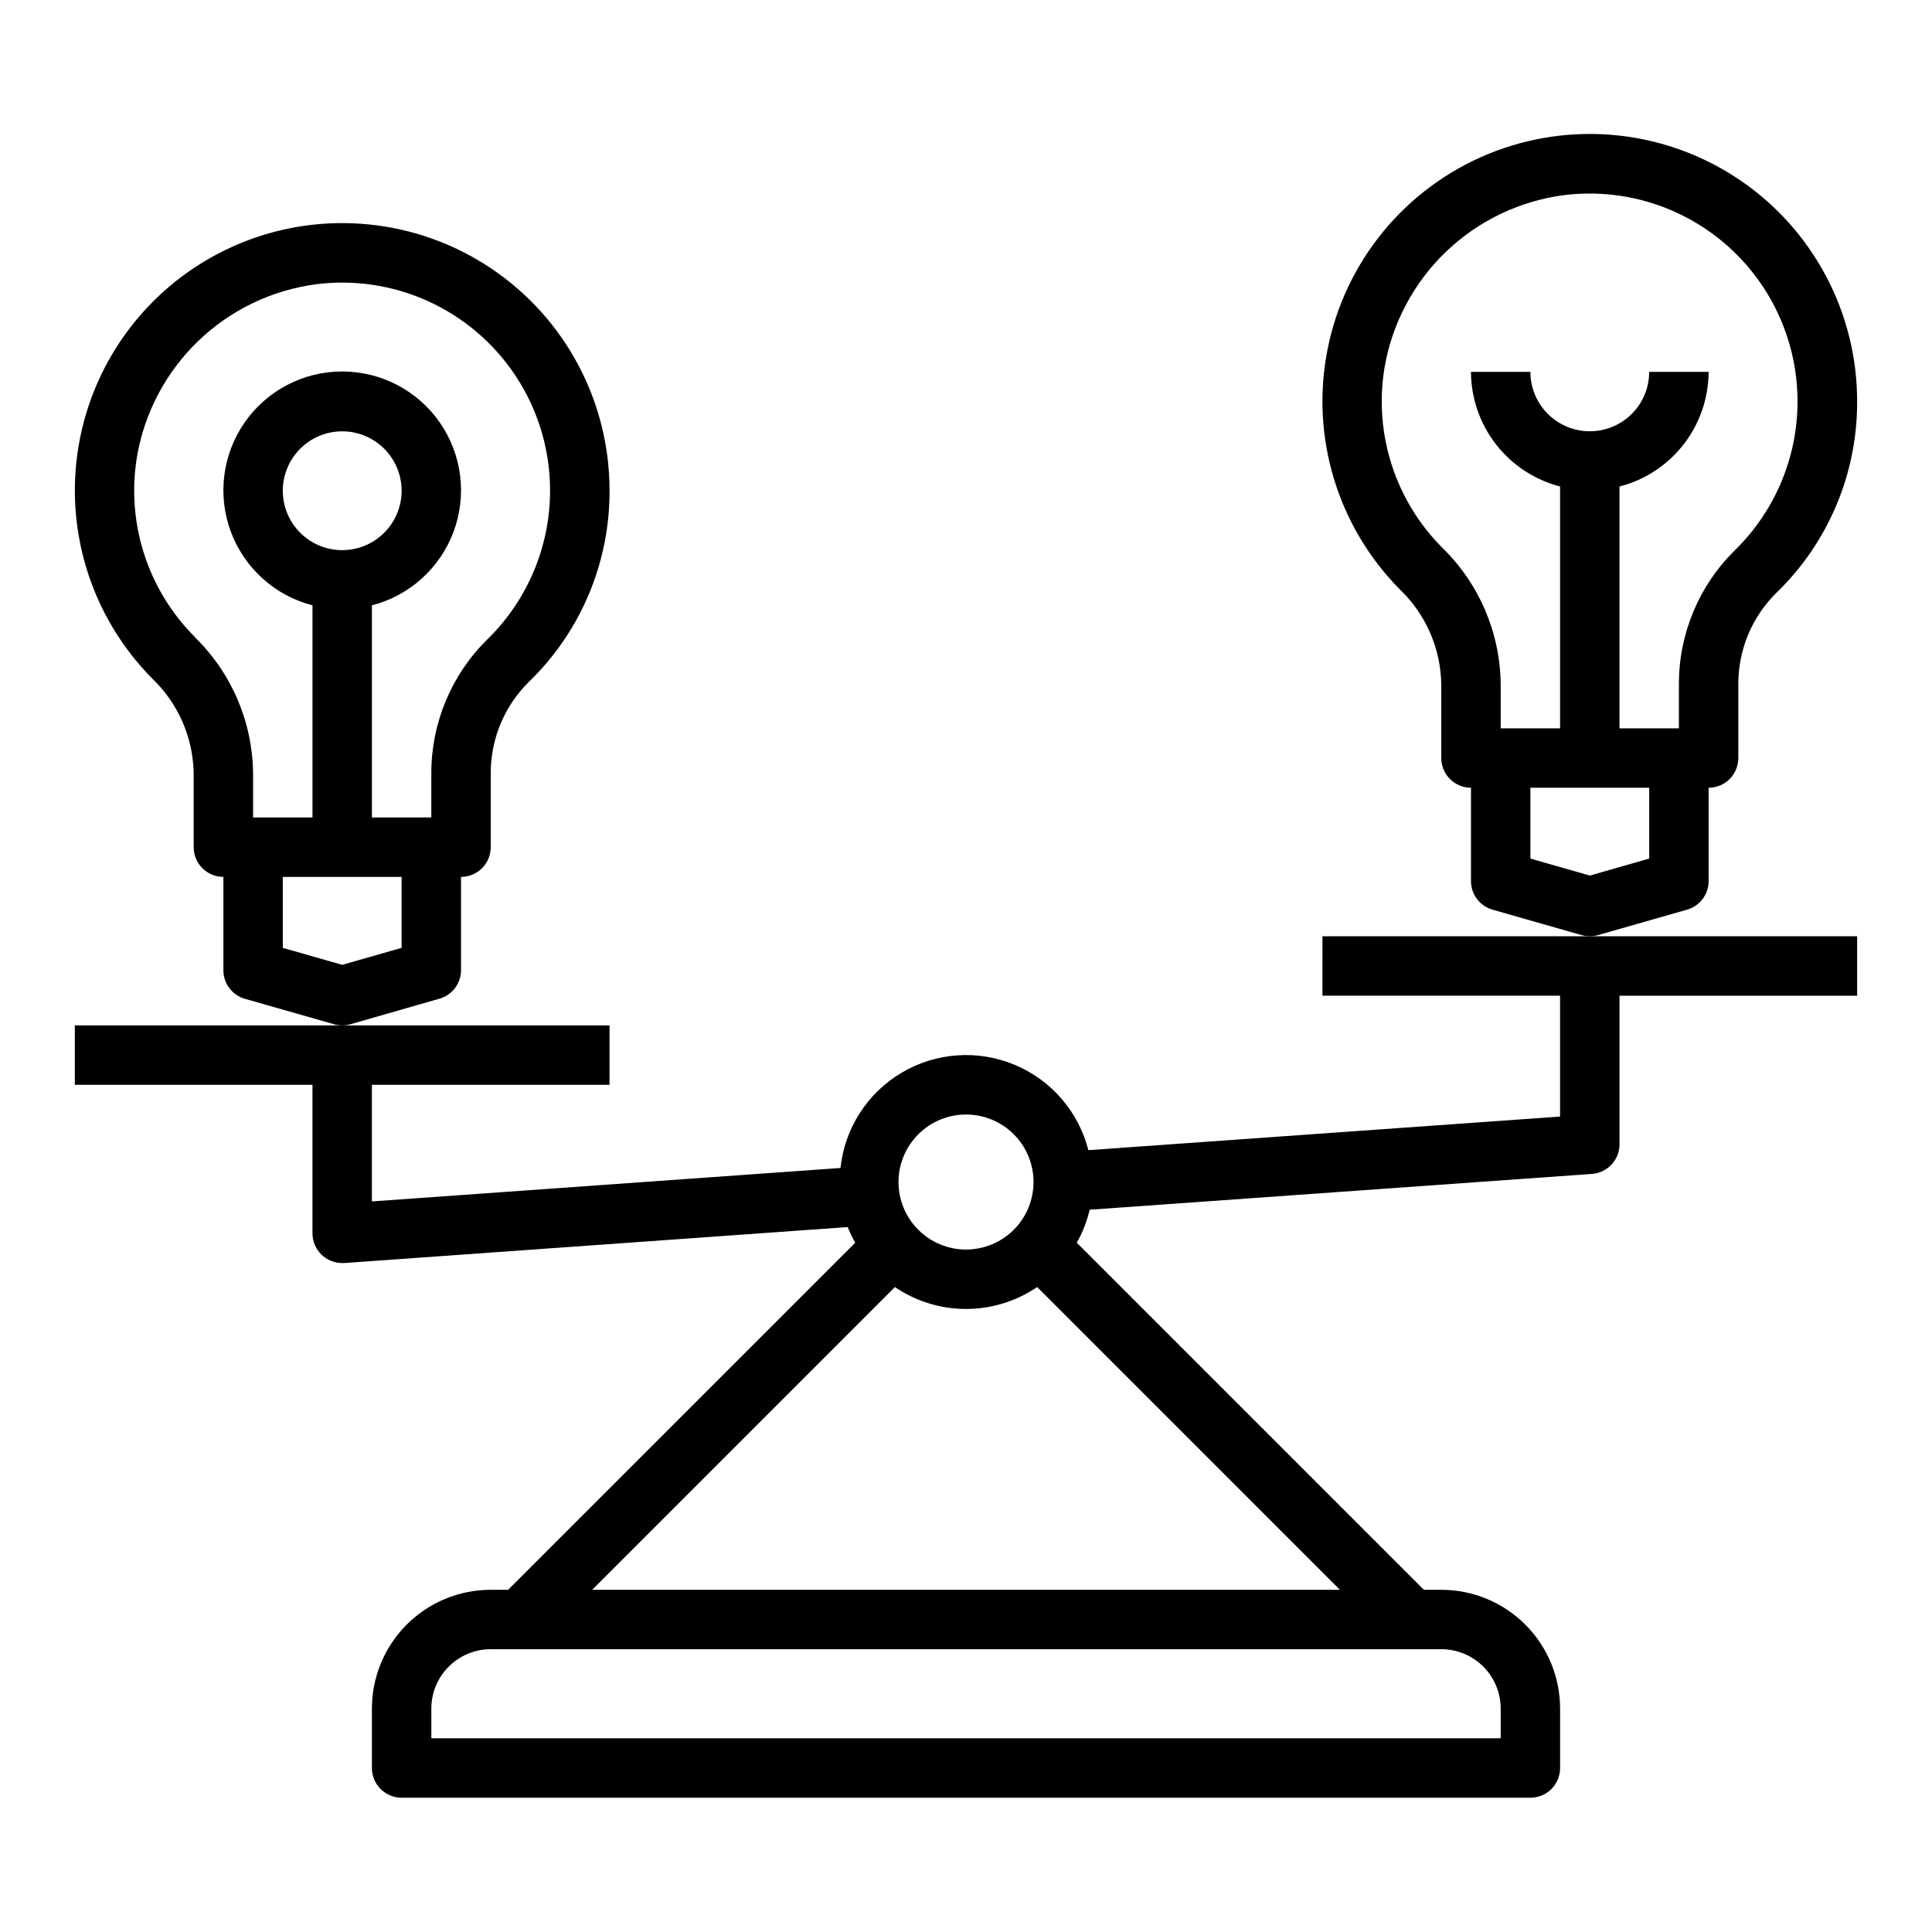
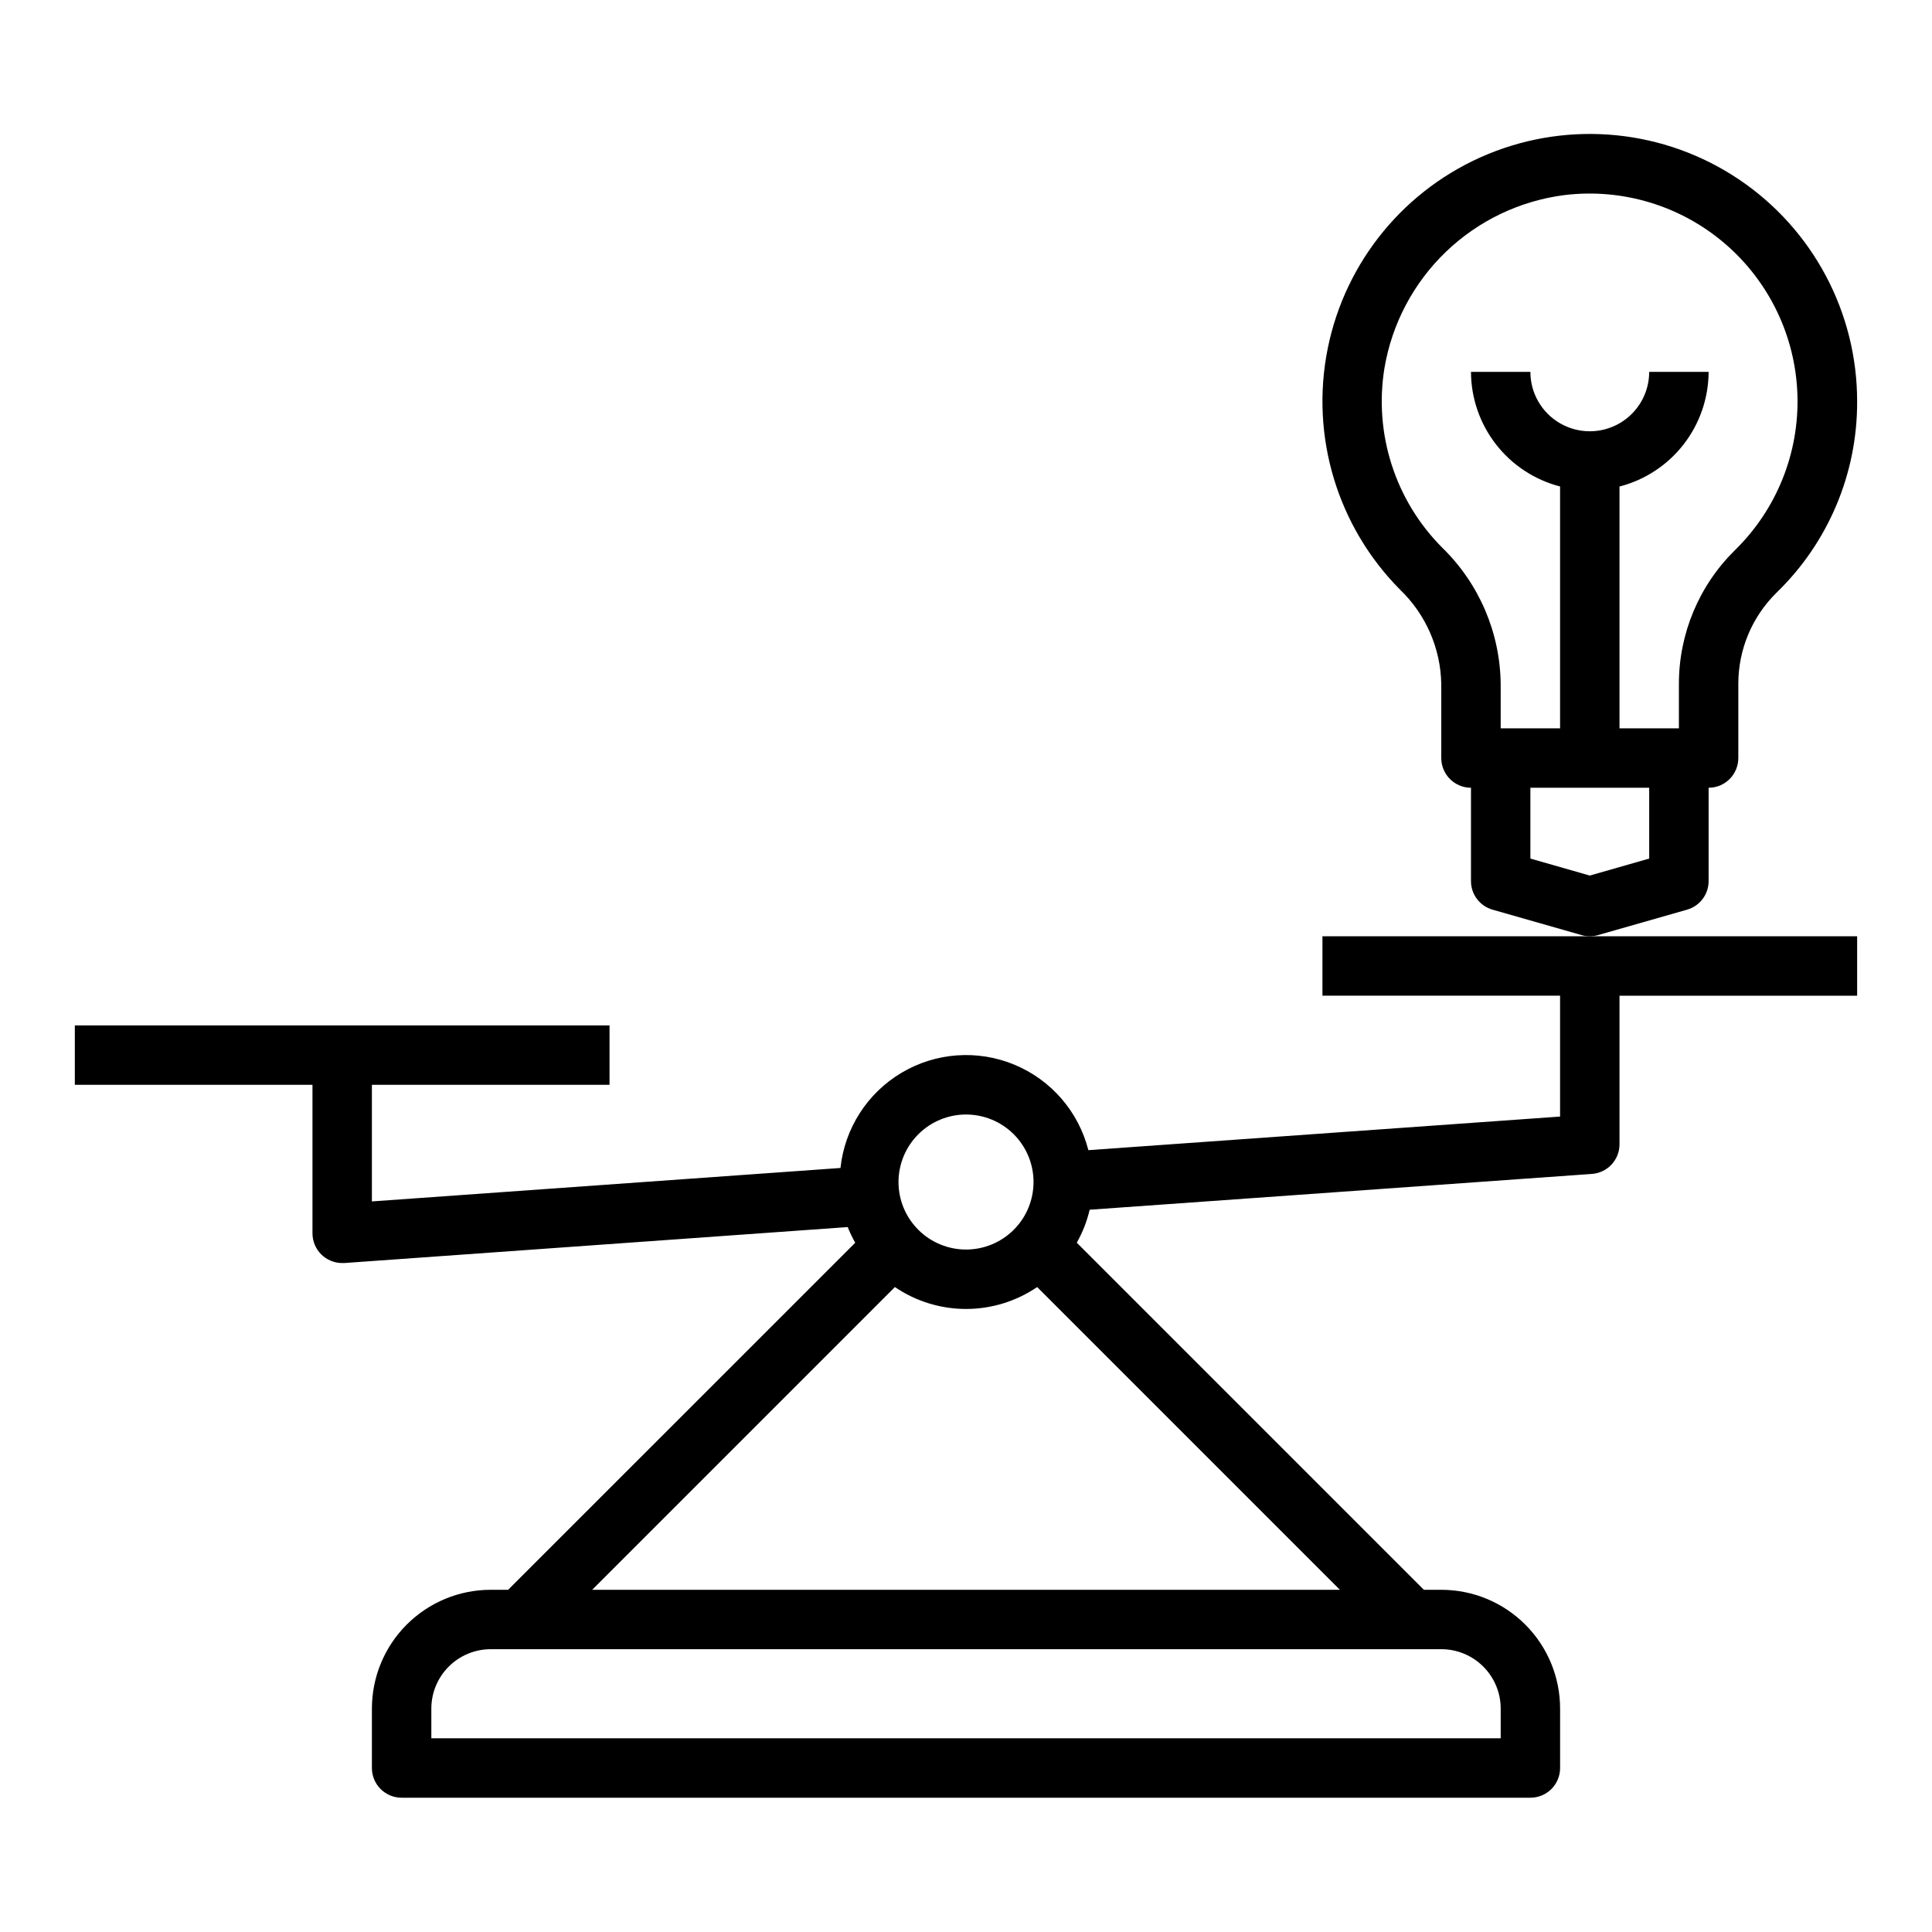
<svg xmlns="http://www.w3.org/2000/svg" fill="#000000" width="800px" height="800px" version="1.1" viewBox="144 144 512 512">
  <g>
    <path d="m525.95 325.21v19.68c0 2.086 0.832 4.09 2.309 5.566 1.477 1.477 3.477 2.305 5.566 2.305v24.742c0 3.512 2.328 6.598 5.707 7.566l23.617 6.746h-0.004c1.414 0.41 2.918 0.41 4.332 0l23.617-6.746c3.383-0.969 5.711-4.062 5.707-7.582v-24.727c2.086 0 4.09-0.828 5.566-2.305 1.473-1.477 2.305-3.481 2.305-5.566v-19.68c0-9.074 3.644-17.766 10.113-24.129 13.719-13.277 21.434-31.566 21.375-50.656 0.023-23.648-11.75-45.754-31.395-58.922-19.645-13.172-44.566-15.672-66.434-6.664-21.867 9.004-37.801 28.328-42.473 51.512-4.672 23.184 2.531 47.172 19.203 63.945 6.789 6.531 10.707 15.492 10.887 24.914zm55.105 46.32-15.742 4.504-15.742-4.504-0.004-18.77h31.488zm-70.156-130.01c1.988-11.746 7.699-22.539 16.289-30.793 8.594-8.25 19.609-13.52 31.426-15.031 15.34-1.863 30.762 2.801 42.496 12.855 11.738 10.059 18.711 24.578 19.223 40.023 0.512 15.449-5.488 30.398-16.535 41.207-9.508 9.336-14.867 22.102-14.871 35.426v11.809h-15.742v-64.078c6.742-1.742 12.715-5.668 16.988-11.168 4.273-5.496 6.606-12.258 6.629-19.219h-15.746c0 5.625-3 10.82-7.871 13.633s-10.875 2.812-15.746 0-7.871-8.008-7.871-13.633h-15.742c0.023 6.961 2.356 13.715 6.629 19.211 4.273 5.496 10.246 9.418 16.984 11.16v64.094h-15.742v-11.809c-0.164-13.594-5.731-26.562-15.469-36.047-12.473-12.492-18.176-30.219-15.328-47.641z" />
    <path d="m494.46 407.87h62.977v32.031l-125.01 8.902c-2.602-10.223-9.871-18.621-19.617-22.656-9.746-4.039-20.828-3.242-29.895 2.148-9.07 5.391-15.066 14.742-16.18 25.23l-124.18 8.863v-30.902h62.977v-15.746h-141.7v15.742h62.977v39.363c0 2.086 0.832 4.09 2.309 5.566 1.477 1.477 3.477 2.305 5.566 2.305h0.559l133.41-9.531c0.566 1.43 1.23 2.816 1.992 4.156l-91.984 91.969h-4.613c-8.352 0-16.359 3.316-22.266 9.223-5.906 5.902-9.223 13.914-9.223 22.266v15.742c0 2.09 0.828 4.09 2.305 5.566 1.477 1.477 3.481 2.305 5.566 2.305h299.14c2.09 0 4.09-0.828 5.566-2.305 1.477-1.477 2.305-3.477 2.305-5.566v-15.742c0-8.352-3.316-16.363-9.223-22.266-5.902-5.906-13.914-9.223-22.266-9.223h-4.613l-91.984-91.984c1.551-2.738 2.699-5.68 3.418-8.738l133.1-9.488c4.125-0.293 7.324-3.734 7.312-7.871v-39.359h62.977v-15.746h-141.7zm-94.461 31.488c4.746-0.004 9.297 1.883 12.656 5.234 3.356 3.356 5.242 7.91 5.242 12.656s-1.883 9.297-5.238 12.652c-3.359 3.359-7.91 5.242-12.656 5.242s-9.297-1.887-12.652-5.246c-3.356-3.356-5.242-7.906-5.238-12.656 0.008-4.738 1.895-9.285 5.246-12.637 3.352-3.356 7.898-5.242 12.641-5.246zm141.7 157.44v7.871h-283.39v-7.871c0-4.176 1.66-8.184 4.613-11.133 2.953-2.953 6.957-4.613 11.133-4.613h251.9c4.176 0 8.184 1.66 11.133 4.613 2.953 2.949 4.613 6.957 4.613 11.133zm-240.77-31.488 80.223-80.227c5.562 3.781 12.129 5.805 18.855 5.805 6.723 0 13.293-2.023 18.852-5.805l80.223 80.227z" />
-     <path d="m260.47 408.66c3.363-0.961 5.691-4.031 5.707-7.531v-24.742c2.086 0 4.09-0.828 5.566-2.305 1.473-1.477 2.305-3.481 2.305-5.566v-19.68c0-9.078 3.648-17.773 10.121-24.137 13.711-13.277 21.426-31.562 21.367-50.648 0.023-23.652-11.75-45.754-31.395-58.926-19.645-13.168-44.566-15.668-66.434-6.664-21.867 9.008-37.801 28.332-42.473 51.516s2.531 47.168 19.203 63.941c6.789 6.535 10.707 15.496 10.887 24.918v19.68c0 2.086 0.832 4.09 2.309 5.566 1.477 1.477 3.477 2.305 5.566 2.305v24.742c-0.004 3.516 2.332 6.609 5.715 7.57l23.617 6.738-0.004 0.004c1.414 0.406 2.91 0.406 4.324 0zm-64.867-95.883v0.004c-12.477-12.496-18.176-30.227-15.32-47.648 1.984-11.746 7.695-22.543 16.285-30.797 8.59-8.254 19.605-13.523 31.422-15.035 15.348-1.875 30.781 2.785 42.523 12.844 11.746 10.059 18.723 24.59 19.23 40.047 0.508 15.453-5.5 30.41-16.562 41.219-9.508 9.336-14.867 22.098-14.879 35.426v11.805h-15.742v-56.219c9.98-2.578 18.066-9.875 21.652-19.539 3.582-9.664 2.211-20.473-3.676-28.934-5.887-8.461-15.543-13.504-25.848-13.504-10.309 0-19.965 5.043-25.852 13.504-5.883 8.461-7.258 19.27-3.672 28.934 3.582 9.664 11.672 16.961 21.648 19.539v56.219h-15.742v-11.805c-0.172-13.582-5.738-26.539-15.469-36.016zm39.086-22.984c-4.176 0-8.18-1.656-11.133-4.609-2.953-2.953-4.613-6.957-4.613-11.133s1.66-8.18 4.613-11.133c2.953-2.953 6.957-4.613 11.133-4.613s8.18 1.66 11.133 4.613c2.949 2.953 4.609 6.957 4.609 11.133s-1.66 8.18-4.609 11.133c-2.953 2.953-6.957 4.609-11.133 4.609zm-15.746 105.4v-18.805h31.488v18.805l-15.742 4.496z" />
  </g>
</svg>